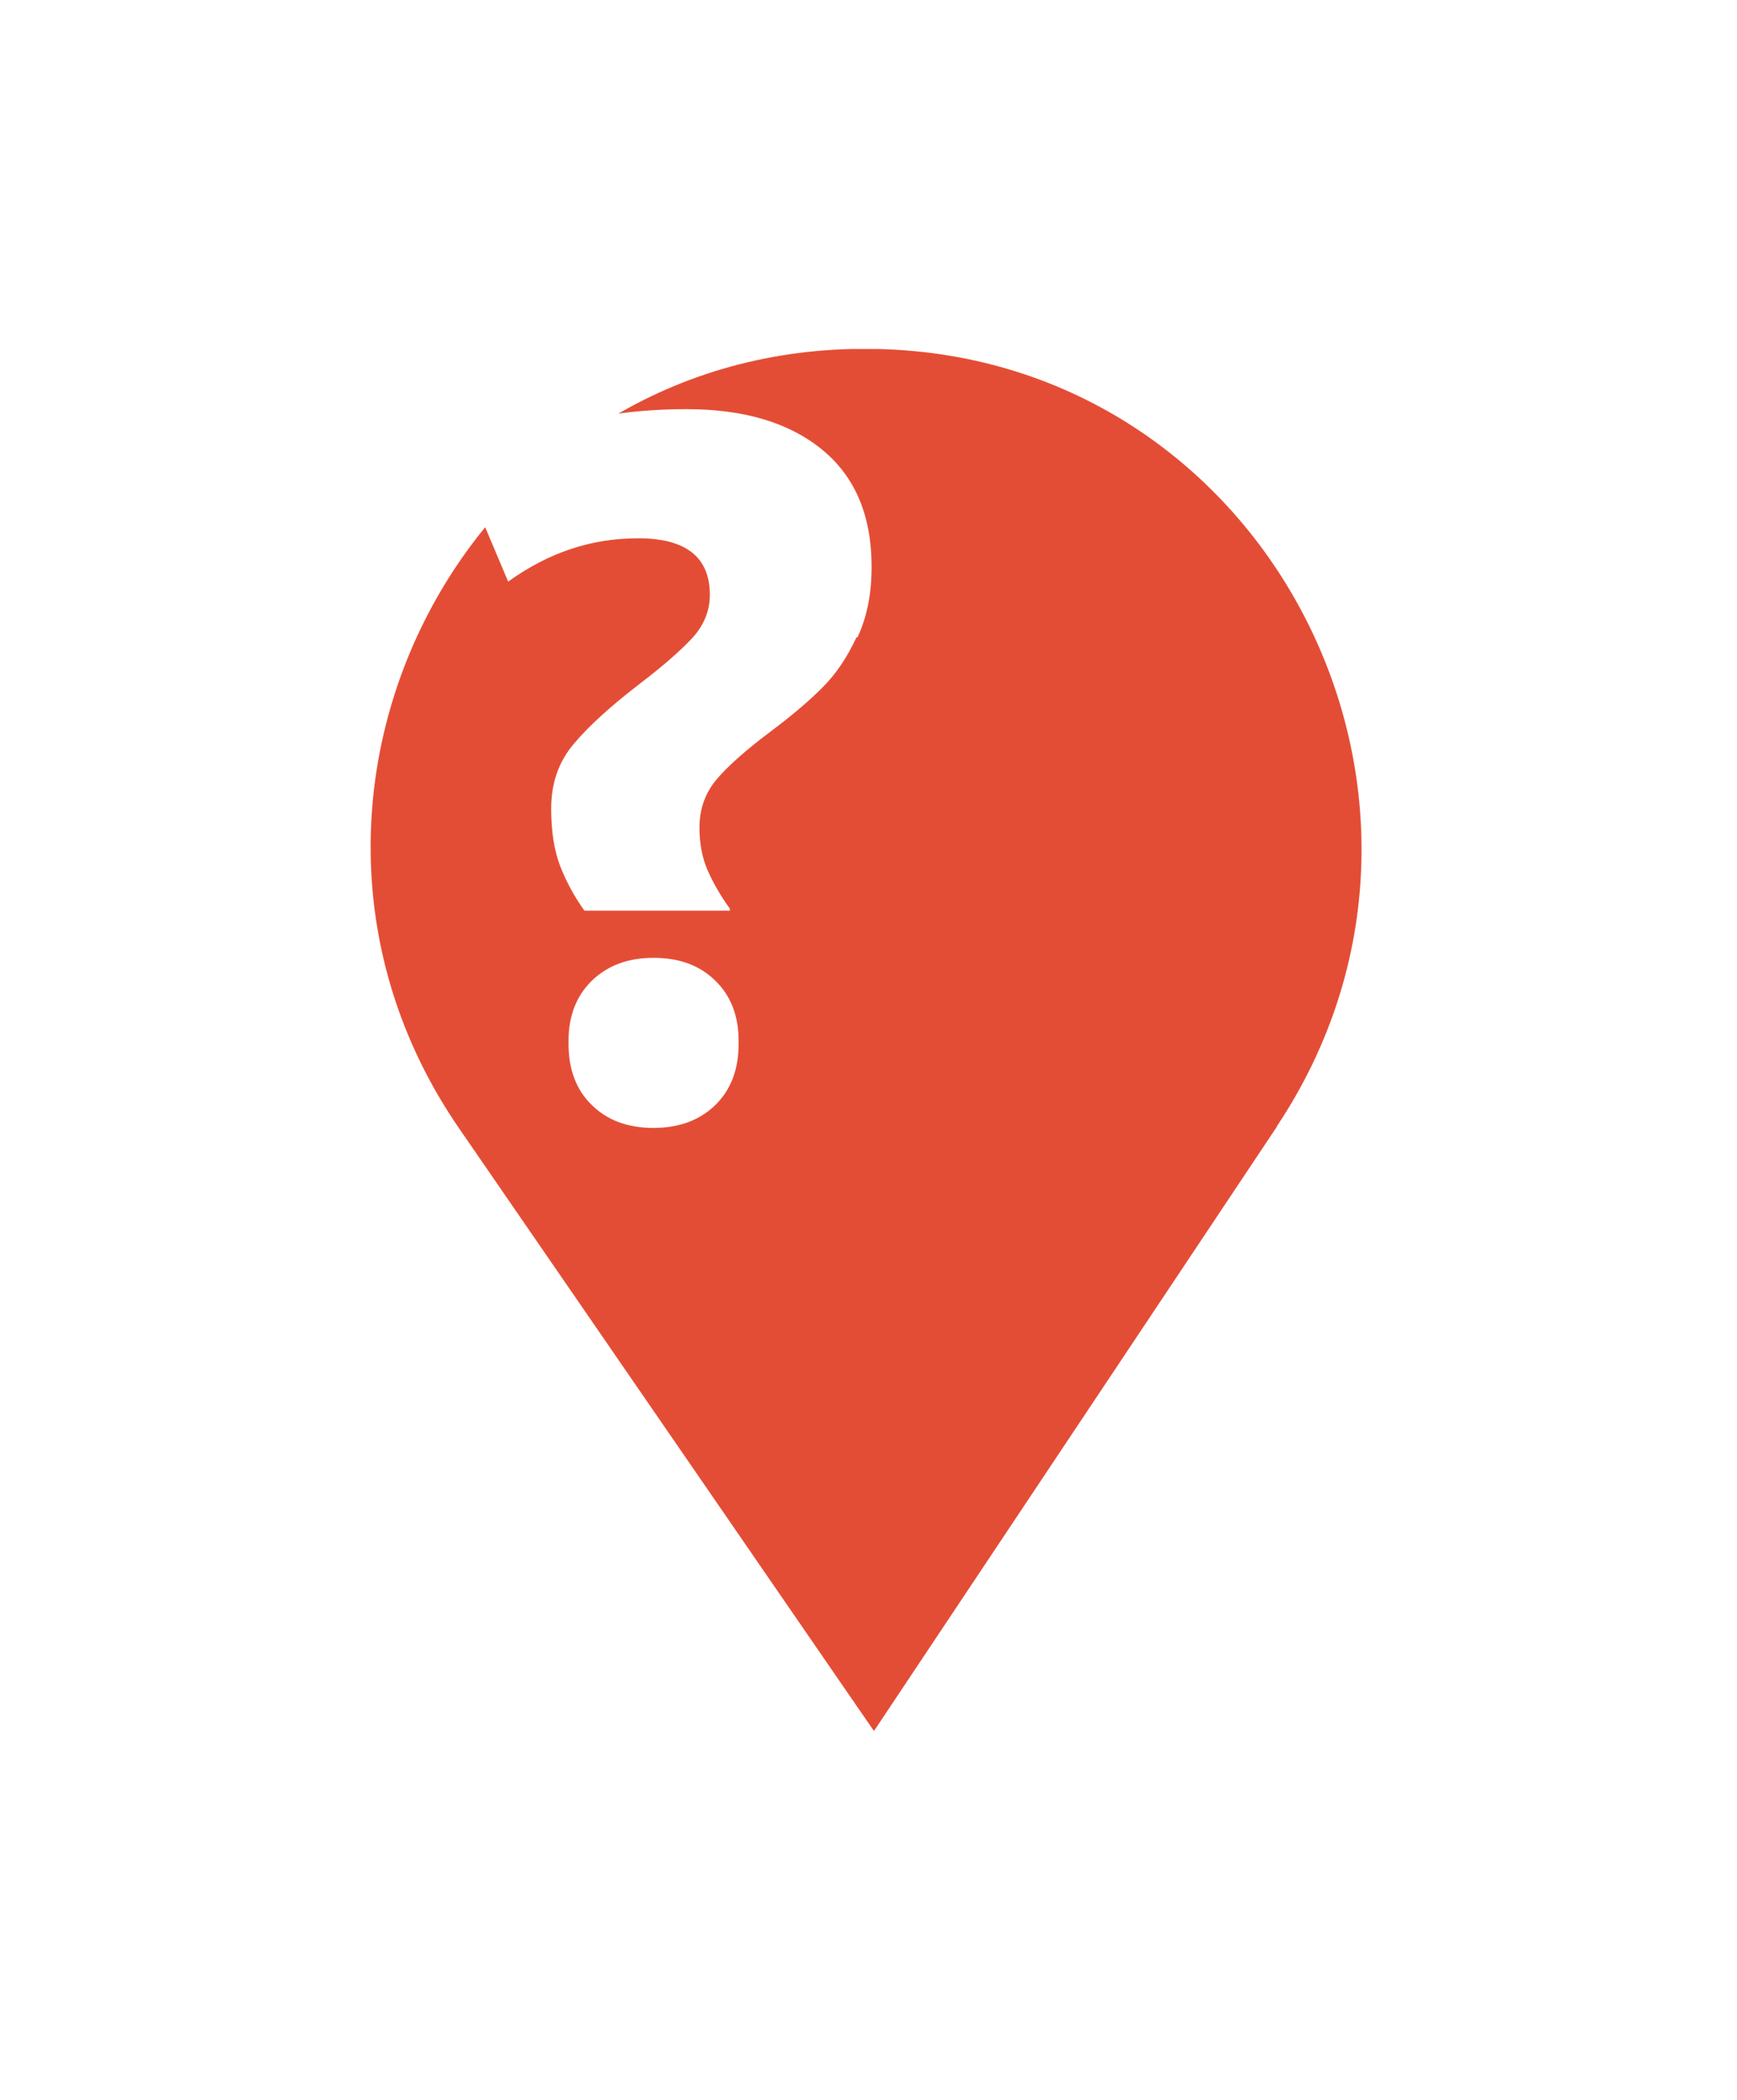
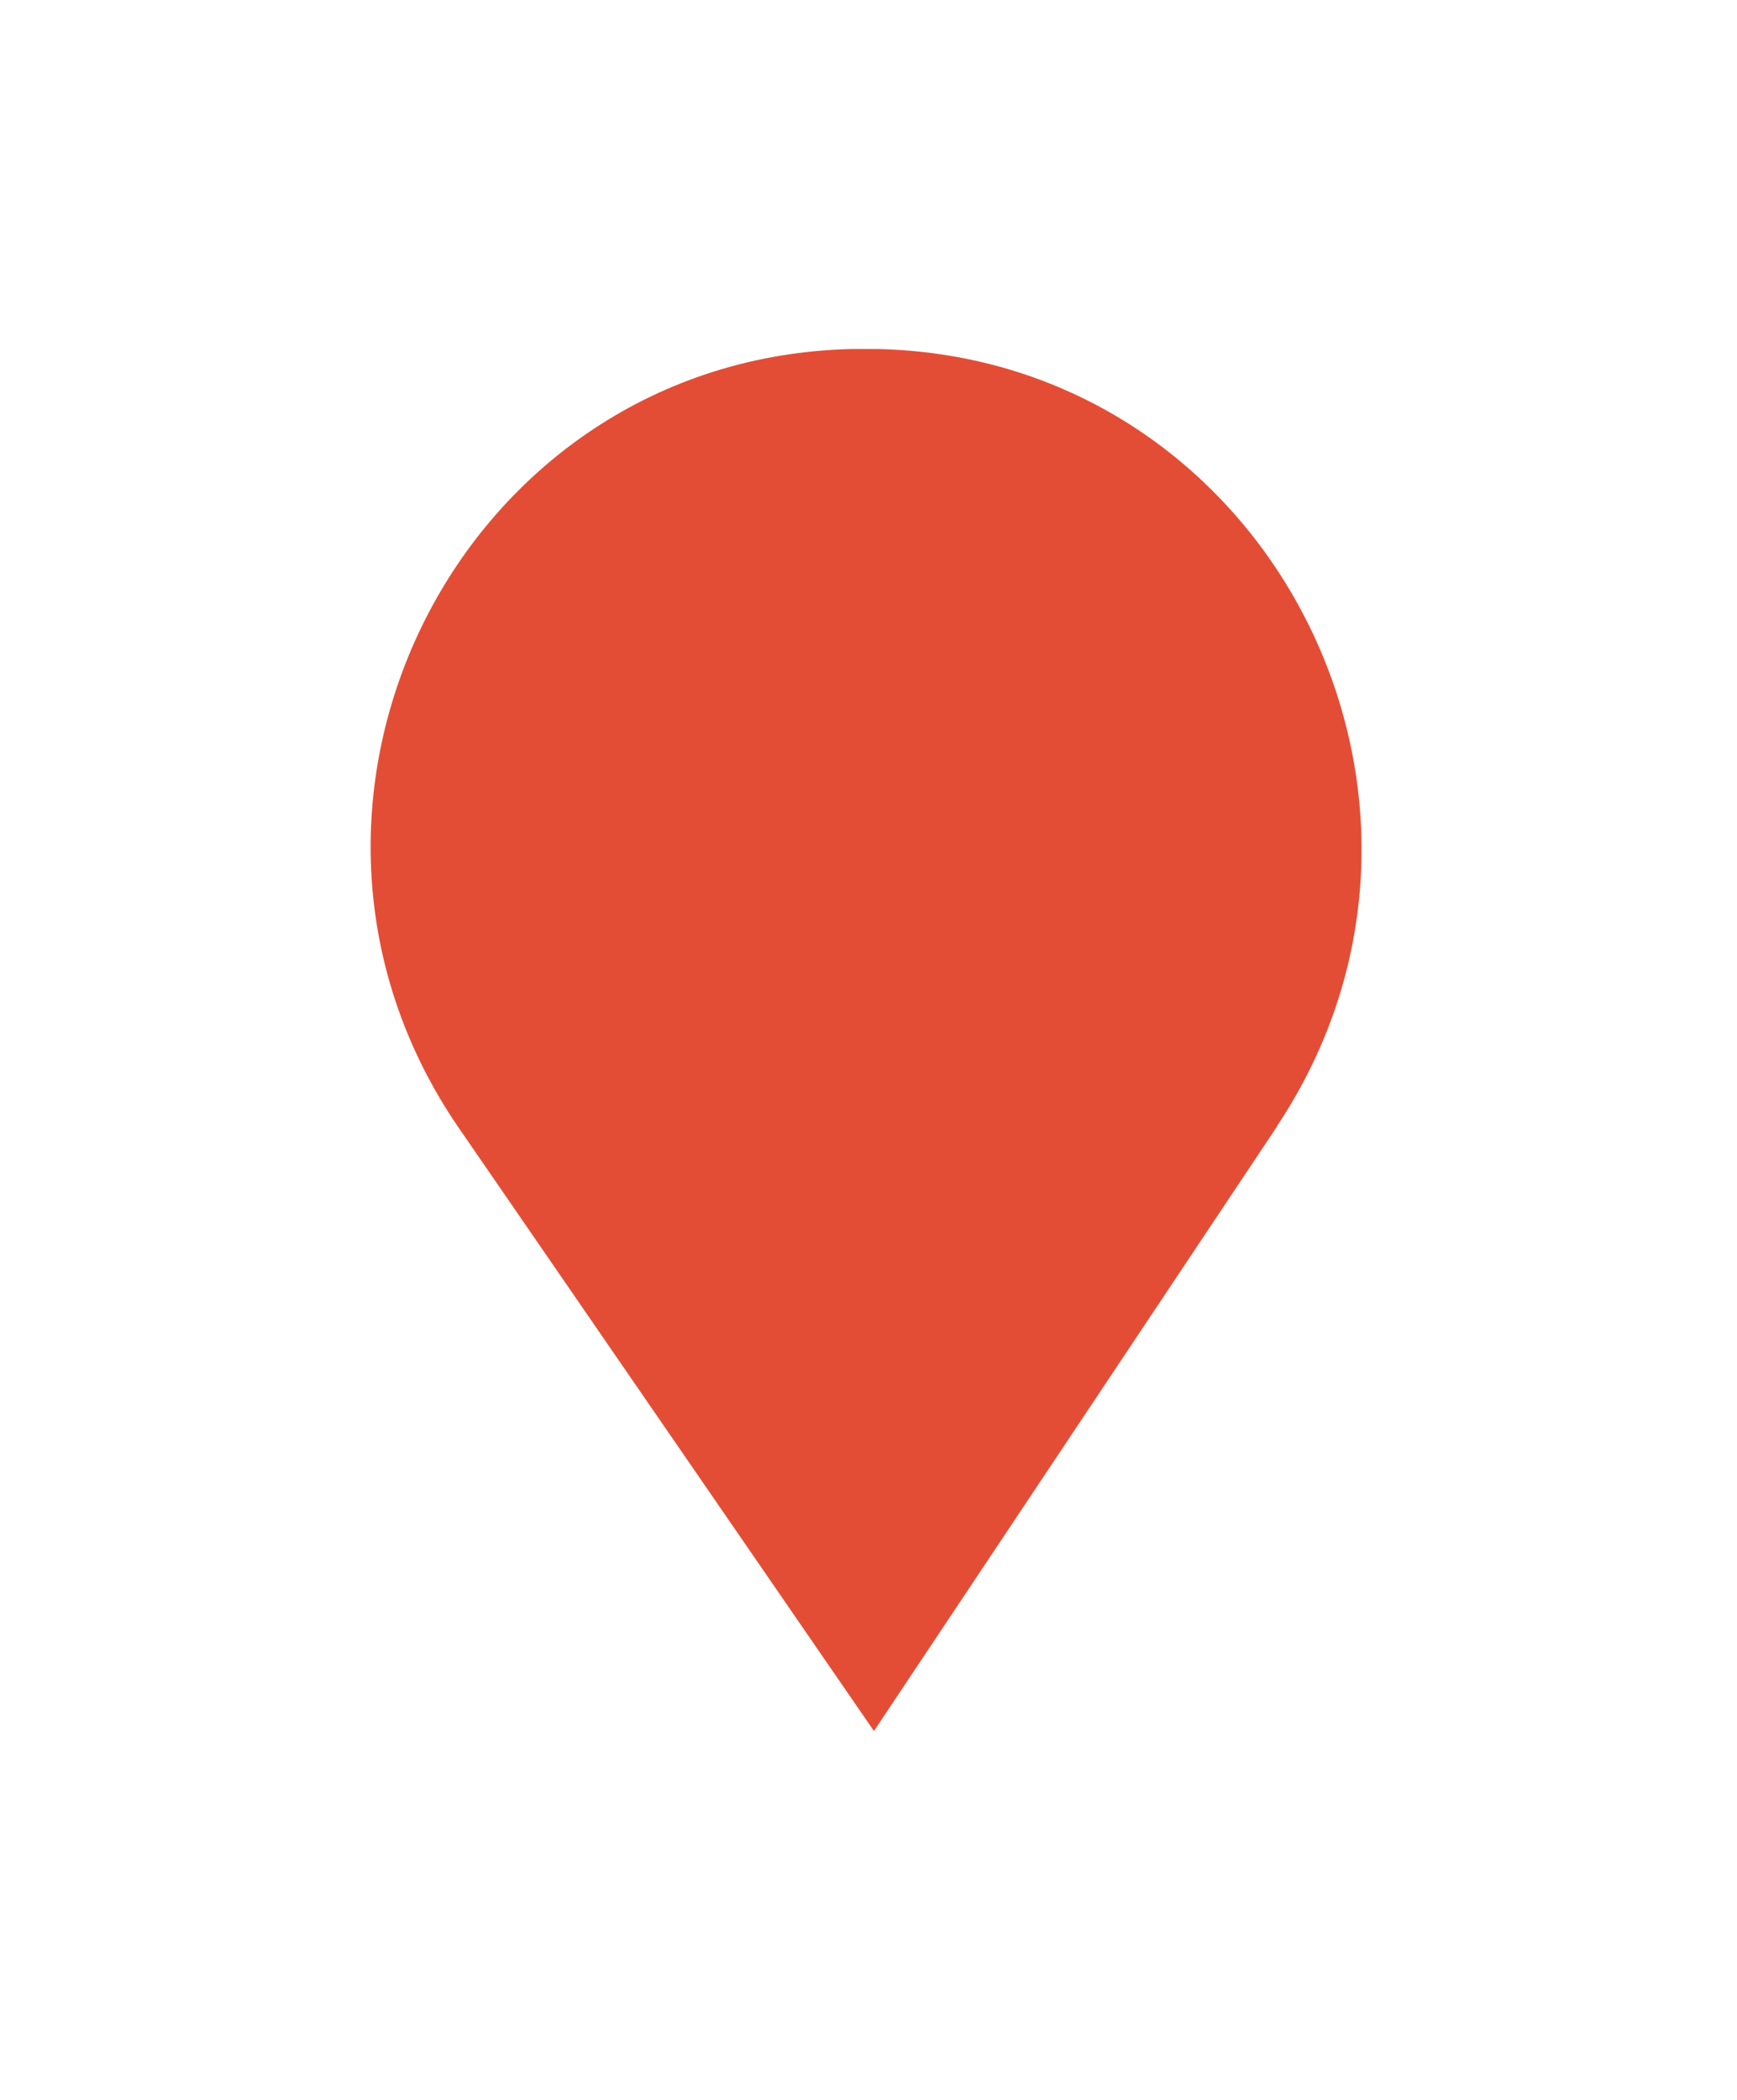
<svg xmlns="http://www.w3.org/2000/svg" id="Ebene_2" data-name="Ebene 2" viewBox="0 0 67 81">
  <defs>
    <style>
      .cls-1 {
        fill: #fff;
      }

      .cls-2 {
        fill: #e44d35;
        filter: url(#drop-shadow-1);
      }
    </style>
    <filter id="drop-shadow-1" x="0" y="0" width="67" height="81" filterUnits="userSpaceOnUse">
      <feOffset dx="7.83" dy="7.83" />
      <feGaussianBlur result="blur" stdDeviation="4.48" />
      <feFlood flood-color="#000" flood-opacity=".3" />
      <feComposite in2="blur" operator="in" />
      <feComposite in="SourceGraphic" />
    </filter>
  </defs>
  <g id="HG">
    <g>
      <path class="cls-2" d="M41.43,35.61l-15.55,23.32-16-23.24c-8.6-12.49,0-29.72,15.16-30.06.16,0,.33,0,.49,0s.33,0,.49,0c15.11.34,23.78,17.4,15.4,29.98Z" />
-       <path class="cls-1" d="M33.04,24.57c-.36.78-.8,1.43-1.32,1.95s-1.19,1.09-2.02,1.71c-.93.7-1.62,1.31-2.06,1.83-.44.52-.66,1.14-.66,1.87,0,.62.11,1.18.33,1.67.22.49.5.97.84,1.44v.08h-5.61c-.39-.55-.7-1.12-.93-1.71-.23-.6-.35-1.34-.35-2.22,0-.99.29-1.82.88-2.51.58-.69,1.43-1.46,2.55-2.32.88-.67,1.55-1.26,2.01-1.75.45-.49.68-1.05.68-1.67,0-1.45-.92-2.18-2.76-2.18s-3.47.56-5.02,1.67l-1.79-4.24c2.34-1.61,5.23-2.41,8.68-2.41,2.21,0,3.95.52,5.22,1.56,1.27,1.04,1.91,2.54,1.91,4.52,0,1.04-.18,1.95-.55,2.73ZM27.59,37.82c.6.58.9,1.36.9,2.32v.12c0,.99-.3,1.77-.9,2.36-.6.58-1.39.88-2.38.88s-1.78-.29-2.38-.88c-.6-.58-.9-1.37-.9-2.36v-.12c0-.96.3-1.73.9-2.32.6-.58,1.39-.88,2.38-.88s1.78.29,2.38.88Z" />
    </g>
  </g>
</svg>